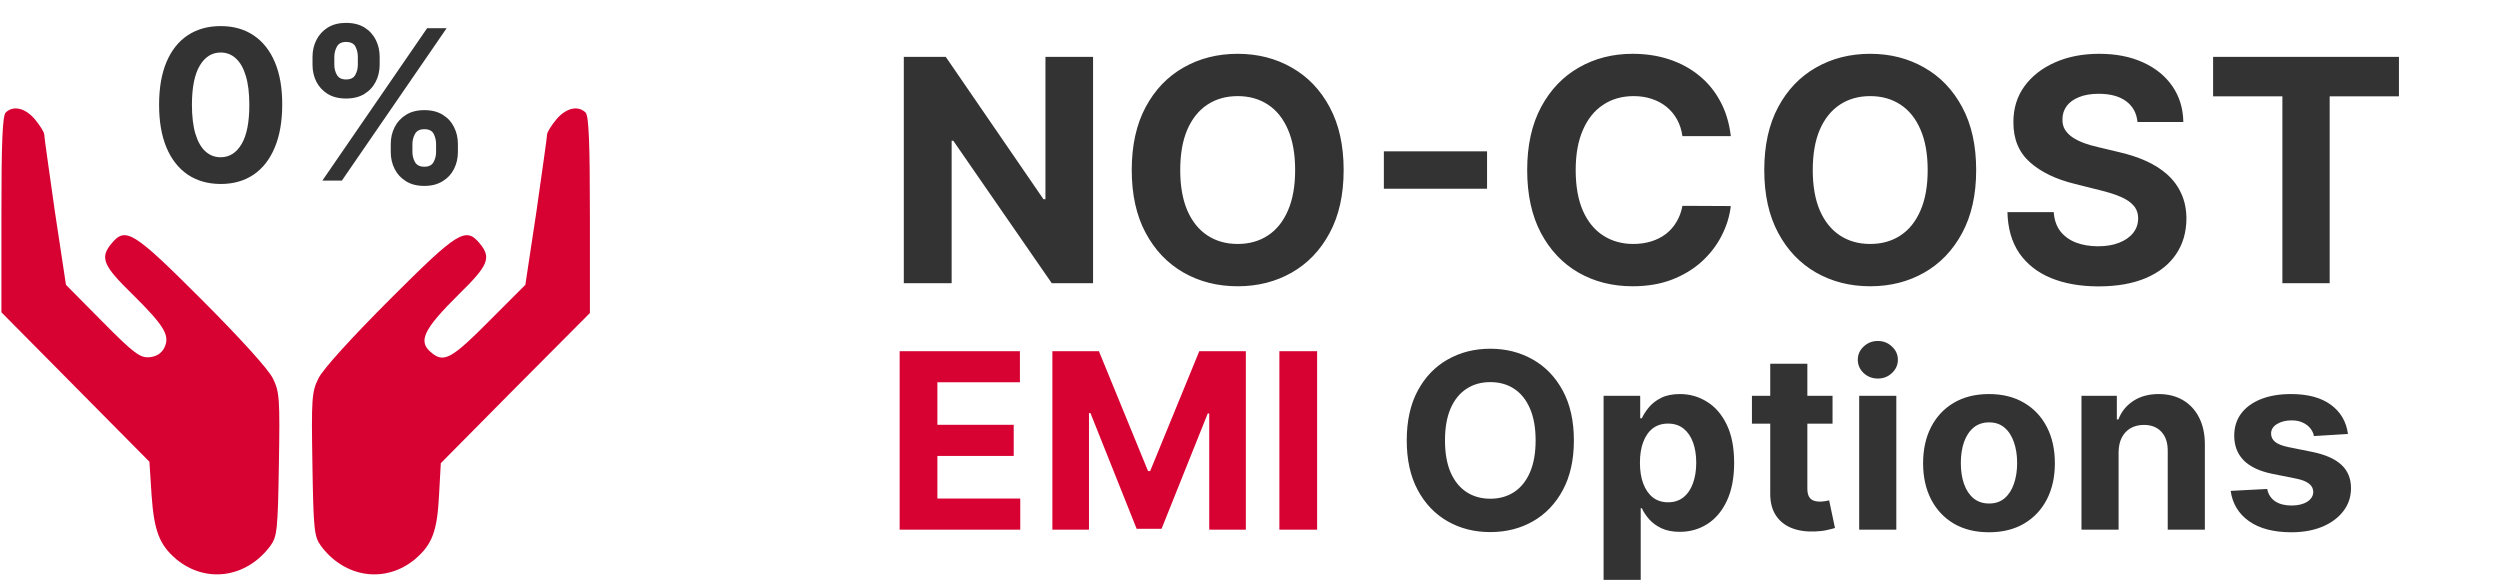
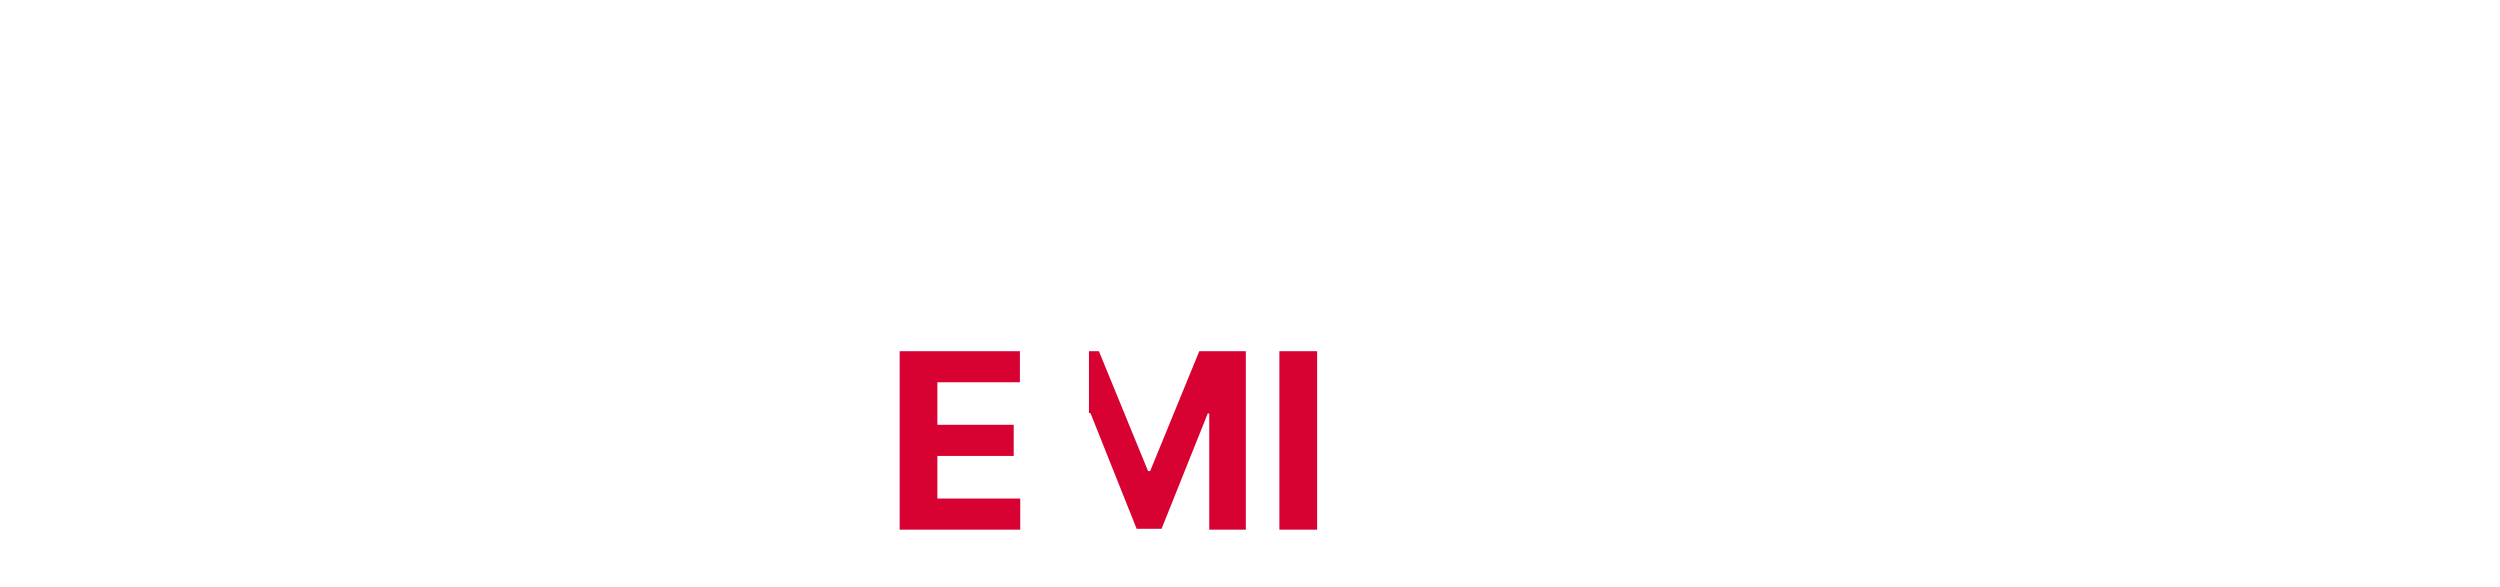
<svg xmlns="http://www.w3.org/2000/svg" width="213" height="50" viewBox="0 0 213 50" fill="none">
-   <path d="M93.129 4.847V24.127H89.609L81.221 11.992H81.08V24.127H77.004V4.847H80.581L88.903 16.972H89.072V4.847H93.129ZM114.479 14.487C114.479 16.589 114.081 18.378 113.284 19.853C112.493 21.328 111.413 22.454 110.045 23.232C108.683 24.004 107.152 24.39 105.451 24.39C103.738 24.39 102.2 24.001 100.839 23.223C99.477 22.445 98.4 21.318 97.61 19.843C96.819 18.369 96.424 16.583 96.424 14.487C96.424 12.384 96.819 10.596 97.61 9.121C98.4 7.646 99.477 6.523 100.839 5.751C102.2 4.973 103.738 4.584 105.451 4.584C107.152 4.584 108.683 4.973 110.045 5.751C111.413 6.523 112.493 7.646 113.284 9.121C114.081 10.596 114.479 12.384 114.479 14.487ZM110.346 14.487C110.346 13.125 110.143 11.976 109.735 11.041C109.333 10.106 108.765 9.397 108.031 8.914C107.296 8.431 106.437 8.189 105.451 8.189C104.466 8.189 103.606 8.431 102.872 8.914C102.138 9.397 101.567 10.106 101.159 11.041C100.757 11.976 100.556 13.125 100.556 14.487C100.556 15.849 100.757 16.997 101.159 17.932C101.567 18.867 102.138 19.577 102.872 20.06C103.606 20.543 104.466 20.785 105.451 20.785C106.437 20.785 107.296 20.543 108.031 20.06C108.765 19.577 109.333 18.867 109.735 17.932C110.143 16.997 110.346 15.849 110.346 14.487ZM126.697 12.896V16.078H117.905V12.896H126.697ZM147.466 11.597H143.342C143.267 11.063 143.113 10.59 142.881 10.175C142.649 9.755 142.351 9.397 141.987 9.102C141.623 8.807 141.202 8.581 140.725 8.424C140.255 8.268 139.743 8.189 139.191 8.189C138.193 8.189 137.324 8.437 136.583 8.933C135.843 9.422 135.268 10.138 134.861 11.079C134.453 12.014 134.249 13.15 134.249 14.487C134.249 15.861 134.453 17.016 134.861 17.951C135.275 18.886 135.852 19.592 136.593 20.069C137.333 20.546 138.19 20.785 139.163 20.785C139.709 20.785 140.214 20.712 140.678 20.568C141.149 20.424 141.566 20.214 141.93 19.937C142.294 19.655 142.596 19.313 142.834 18.911C143.079 18.51 143.248 18.052 143.342 17.537L147.466 17.556C147.359 18.441 147.092 19.294 146.665 20.116C146.245 20.932 145.677 21.663 144.962 22.31C144.252 22.95 143.405 23.458 142.42 23.835C141.441 24.205 140.333 24.39 139.097 24.39C137.377 24.39 135.84 24.001 134.484 23.223C133.135 22.445 132.068 21.318 131.283 19.843C130.505 18.369 130.116 16.583 130.116 14.487C130.116 12.384 130.511 10.596 131.302 9.121C132.093 7.646 133.166 6.523 134.522 5.751C135.877 4.973 137.402 4.584 139.097 4.584C140.214 4.584 141.249 4.74 142.203 5.054C143.163 5.368 144.014 5.826 144.754 6.429C145.495 7.025 146.097 7.756 146.562 8.622C147.033 9.488 147.334 10.48 147.466 11.597ZM168.37 14.487C168.37 16.589 167.972 18.378 167.175 19.853C166.384 21.328 165.305 22.454 163.936 23.232C162.575 24.004 161.043 24.39 159.343 24.39C157.629 24.39 156.092 24.001 154.73 23.223C153.368 22.445 152.292 21.318 151.501 19.843C150.71 18.369 150.315 16.583 150.315 14.487C150.315 12.384 150.71 10.596 151.501 9.121C152.292 7.646 153.368 6.523 154.73 5.751C156.092 4.973 157.629 4.584 159.343 4.584C161.043 4.584 162.575 4.973 163.936 5.751C165.305 6.523 166.384 7.646 167.175 9.121C167.972 10.596 168.37 12.384 168.37 14.487ZM164.238 14.487C164.238 13.125 164.034 11.976 163.626 11.041C163.224 10.106 162.656 9.397 161.922 8.914C161.188 8.431 160.328 8.189 159.343 8.189C158.357 8.189 157.497 8.431 156.763 8.914C156.029 9.397 155.458 10.106 155.05 11.041C154.648 11.976 154.447 13.125 154.447 14.487C154.447 15.849 154.648 16.997 155.05 17.932C155.458 18.867 156.029 19.577 156.763 20.06C157.497 20.543 158.357 20.785 159.343 20.785C160.328 20.785 161.188 20.543 161.922 20.06C162.656 19.577 163.224 18.867 163.626 17.932C164.034 16.997 164.238 15.849 164.238 14.487ZM182.114 10.392C182.038 9.633 181.715 9.043 181.144 8.622C180.573 8.202 179.798 7.991 178.819 7.991C178.154 7.991 177.592 8.086 177.134 8.274C176.676 8.456 176.324 8.71 176.079 9.036C175.841 9.363 175.722 9.733 175.722 10.147C175.709 10.492 175.781 10.793 175.938 11.051C176.101 11.308 176.324 11.531 176.607 11.719C176.889 11.901 177.215 12.061 177.586 12.199C177.956 12.331 178.351 12.444 178.772 12.538L180.504 12.952C181.345 13.141 182.117 13.392 182.82 13.706C183.523 14.019 184.131 14.405 184.646 14.863C185.161 15.322 185.559 15.861 185.841 16.483C186.13 17.104 186.278 17.816 186.284 18.619C186.278 19.799 185.976 20.822 185.38 21.688C184.79 22.548 183.937 23.217 182.82 23.694C181.709 24.164 180.369 24.4 178.8 24.4C177.244 24.4 175.888 24.161 174.733 23.684C173.585 23.207 172.687 22.501 172.041 21.566C171.401 20.625 171.065 19.46 171.034 18.073H174.978C175.022 18.72 175.207 19.26 175.533 19.693C175.866 20.119 176.308 20.443 176.861 20.662C177.419 20.876 178.05 20.982 178.753 20.982C179.443 20.982 180.043 20.882 180.551 20.681C181.066 20.48 181.464 20.201 181.746 19.843C182.029 19.486 182.17 19.075 182.17 18.61C182.17 18.177 182.041 17.813 181.784 17.518C181.533 17.223 181.163 16.972 180.673 16.765C180.19 16.558 179.597 16.37 178.894 16.2L176.795 15.673C175.169 15.278 173.886 14.659 172.945 13.819C172.003 12.977 171.536 11.845 171.542 10.42C171.536 9.253 171.846 8.233 172.474 7.361C173.108 6.488 173.977 5.807 175.082 5.318C176.186 4.828 177.441 4.584 178.847 4.584C180.278 4.584 181.527 4.828 182.594 5.318C183.667 5.807 184.502 6.488 185.098 7.361C185.694 8.233 186.001 9.243 186.02 10.392H182.114ZM188.556 8.208V4.847H204.39V8.208H198.488V24.127H194.459V8.208H188.556ZM134.095 37.523C134.095 39.182 133.78 40.592 133.152 41.756C132.528 42.919 131.677 43.807 130.598 44.421C129.523 45.03 128.316 45.334 126.974 45.334C125.623 45.334 124.41 45.028 123.336 44.414C122.262 43.8 121.413 42.911 120.789 41.748C120.165 40.585 119.854 39.177 119.854 37.523C119.854 35.865 120.165 34.454 120.789 33.291C121.413 32.128 122.262 31.242 123.336 30.633C124.41 30.019 125.623 29.712 126.974 29.712C128.316 29.712 129.523 30.019 130.598 30.633C131.677 31.242 132.528 32.128 133.152 33.291C133.78 34.454 134.095 35.865 134.095 37.523ZM130.835 37.523C130.835 36.449 130.674 35.543 130.353 34.806C130.036 34.068 129.588 33.509 129.009 33.128C128.429 32.746 127.751 32.556 126.974 32.556C126.197 32.556 125.519 32.746 124.94 33.128C124.361 33.509 123.91 34.068 123.588 34.806C123.272 35.543 123.113 36.449 123.113 37.523C123.113 38.597 123.272 39.503 123.588 40.241C123.91 40.978 124.361 41.538 124.94 41.919C125.519 42.3 126.197 42.491 126.974 42.491C127.751 42.491 128.429 42.3 129.009 41.919C129.588 41.538 130.036 40.978 130.353 40.241C130.674 39.503 130.835 38.597 130.835 37.523ZM136.626 49.403V33.722H139.745V35.637H139.886C140.024 35.33 140.225 35.019 140.487 34.702C140.754 34.38 141.101 34.113 141.527 33.9C141.957 33.682 142.492 33.573 143.13 33.573C143.962 33.573 144.729 33.791 145.432 34.227C146.135 34.657 146.697 35.308 147.118 36.179C147.538 37.046 147.749 38.132 147.749 39.439C147.749 40.711 147.543 41.785 147.133 42.661C146.727 43.533 146.172 44.194 145.469 44.644C144.771 45.089 143.989 45.312 143.123 45.312C142.509 45.312 141.987 45.211 141.556 45.008C141.131 44.805 140.782 44.55 140.509 44.243C140.237 43.931 140.029 43.617 139.886 43.3H139.789V49.403H136.626ZM139.722 39.424C139.722 40.102 139.816 40.694 140.004 41.199C140.193 41.704 140.465 42.097 140.821 42.379C141.178 42.657 141.611 42.795 142.121 42.795C142.635 42.795 143.071 42.654 143.427 42.372C143.784 42.085 144.054 41.689 144.237 41.184C144.425 40.674 144.519 40.087 144.519 39.424C144.519 38.766 144.427 38.187 144.244 37.687C144.061 37.187 143.791 36.796 143.435 36.514C143.078 36.231 142.64 36.09 142.121 36.09C141.606 36.09 141.17 36.226 140.814 36.499C140.462 36.771 140.193 37.157 140.004 37.657C139.816 38.157 139.722 38.746 139.722 39.424ZM156.133 33.722V36.098H149.265V33.722H156.133ZM150.824 30.989H153.987V41.622C153.987 41.914 154.032 42.142 154.121 42.305C154.21 42.463 154.334 42.575 154.492 42.639C154.655 42.703 154.843 42.736 155.056 42.736C155.205 42.736 155.353 42.723 155.502 42.699C155.65 42.669 155.764 42.647 155.843 42.632L156.341 44.986C156.182 45.035 155.96 45.092 155.673 45.156C155.385 45.226 155.036 45.268 154.626 45.282C153.863 45.312 153.195 45.211 152.621 44.978C152.052 44.745 151.609 44.384 151.292 43.894C150.975 43.404 150.819 42.785 150.824 42.038V30.989ZM158.402 45.127V33.722H161.566V45.127H158.402ZM159.991 32.252C159.521 32.252 159.118 32.096 158.781 31.784C158.449 31.467 158.284 31.088 158.284 30.648C158.284 30.212 158.449 29.838 158.781 29.526C159.118 29.21 159.521 29.051 159.991 29.051C160.462 29.051 160.863 29.21 161.194 29.526C161.531 29.838 161.699 30.212 161.699 30.648C161.699 31.088 161.531 31.467 161.194 31.784C160.863 32.096 160.462 32.252 159.991 32.252ZM169.461 45.349C168.308 45.349 167.311 45.104 166.469 44.614C165.633 44.119 164.987 43.431 164.531 42.55C164.076 41.664 163.848 40.637 163.848 39.469C163.848 38.291 164.076 37.261 164.531 36.38C164.987 35.494 165.633 34.806 166.469 34.316C167.311 33.821 168.308 33.573 169.461 33.573C170.615 33.573 171.61 33.821 172.446 34.316C173.288 34.806 173.936 35.494 174.392 36.38C174.847 37.261 175.075 38.291 175.075 39.469C175.075 40.637 174.847 41.664 174.392 42.55C173.936 43.431 173.288 44.119 172.446 44.614C171.61 45.104 170.615 45.349 169.461 45.349ZM169.476 42.899C170.001 42.899 170.439 42.751 170.79 42.453C171.142 42.152 171.407 41.741 171.585 41.221C171.768 40.701 171.86 40.11 171.86 39.446C171.86 38.783 171.768 38.192 171.585 37.672C171.407 37.152 171.142 36.741 170.79 36.439C170.439 36.137 170.001 35.986 169.476 35.986C168.947 35.986 168.501 36.137 168.14 36.439C167.783 36.741 167.514 37.152 167.33 37.672C167.152 38.192 167.063 38.783 167.063 39.446C167.063 40.11 167.152 40.701 167.33 41.221C167.514 41.741 167.783 42.152 168.14 42.453C168.501 42.751 168.947 42.899 169.476 42.899ZM180.504 38.533V45.127H177.341V33.722H180.355V35.734H180.489C180.741 35.071 181.164 34.546 181.758 34.16C182.352 33.769 183.073 33.573 183.919 33.573C184.711 33.573 185.402 33.746 185.991 34.093C186.58 34.439 187.038 34.934 187.364 35.578C187.691 36.217 187.854 36.979 187.854 37.865V45.127H184.691V38.429C184.696 37.731 184.518 37.187 184.157 36.796C183.795 36.4 183.298 36.202 182.664 36.202C182.239 36.202 181.862 36.293 181.536 36.476C181.214 36.66 180.962 36.927 180.778 37.278C180.6 37.625 180.509 38.043 180.504 38.533ZM200.046 36.974L197.15 37.152C197.1 36.904 196.994 36.682 196.831 36.484C196.667 36.281 196.452 36.12 196.185 36.001C195.922 35.877 195.608 35.816 195.242 35.816C194.752 35.816 194.338 35.919 194.002 36.127C193.665 36.33 193.497 36.603 193.497 36.944C193.497 37.216 193.606 37.447 193.824 37.635C194.041 37.823 194.415 37.974 194.945 38.088L197.009 38.503C198.118 38.731 198.944 39.097 199.489 39.602C200.033 40.107 200.306 40.77 200.306 41.592C200.306 42.34 200.085 42.996 199.645 43.56C199.209 44.124 198.61 44.565 197.848 44.882C197.091 45.193 196.217 45.349 195.227 45.349C193.717 45.349 192.514 45.035 191.618 44.406C190.727 43.773 190.205 42.911 190.052 41.822L193.163 41.659C193.257 42.119 193.484 42.471 193.846 42.713C194.207 42.951 194.67 43.07 195.234 43.07C195.789 43.07 196.234 42.963 196.571 42.751C196.912 42.533 197.086 42.253 197.091 41.911C197.086 41.624 196.964 41.389 196.727 41.206C196.489 41.018 196.123 40.874 195.628 40.776L193.653 40.382C192.539 40.159 191.71 39.773 191.165 39.224C190.626 38.674 190.356 37.974 190.356 37.122C190.356 36.39 190.554 35.759 190.95 35.229C191.351 34.699 191.913 34.291 192.636 34.004C193.363 33.717 194.215 33.573 195.19 33.573C196.63 33.573 197.764 33.878 198.59 34.486C199.422 35.095 199.907 35.924 200.046 36.974Z" fill="black" fill-opacity="0.8" />
-   <path d="M76.65 45.127V29.92H86.896V32.571H79.865V36.194H86.369V38.845H79.865V42.476H86.926V45.127H76.65ZM89.662 29.92H93.626L97.814 40.137H97.992L102.18 29.92H106.145V45.127H103.027V35.229H102.9L98.965 45.052H96.842L92.906 35.192H92.78V45.127H89.662V29.92ZM112.218 29.92V45.127H109.003V29.92H112.218Z" fill="#D70132" />
-   <path d="M0.485 9.592C0.211 9.865 0.12 12.205 0.12 18.282V26.608L6.441 32.99L12.731 39.34L12.913 42.166C13.126 45.236 13.582 46.421 15.01 47.636C17.532 49.733 20.996 49.247 23.032 46.512C23.609 45.722 23.67 45.175 23.761 39.584C23.852 33.962 23.822 33.385 23.244 32.23C22.849 31.44 20.479 28.827 17.167 25.514C11.333 19.68 10.695 19.285 9.479 20.774C8.507 21.959 8.78 22.628 11.242 25.028C14.037 27.793 14.493 28.584 14.007 29.617C13.764 30.103 13.338 30.376 12.731 30.437C11.941 30.498 11.424 30.133 8.72 27.398L5.62 24.268L4.678 18.039C4.192 14.605 3.767 11.658 3.767 11.445C3.767 11.263 3.402 10.686 2.976 10.169C2.156 9.197 1.123 8.954 0.485 9.592Z" fill="#D70132" />
-   <path d="M47.403 10.169C46.977 10.686 46.613 11.263 46.613 11.445C46.613 11.658 46.187 14.605 45.701 18.039L44.759 24.268L41.66 27.368C38.56 30.498 37.831 30.923 36.828 30.103C35.552 29.13 36.008 28.128 39.138 25.028C41.599 22.628 41.872 21.959 40.9 20.774C39.684 19.285 39.046 19.68 33.212 25.514C29.9 28.827 27.53 31.44 27.135 32.23C26.557 33.385 26.527 33.962 26.618 39.584C26.709 45.175 26.77 45.722 27.347 46.512C29.383 49.247 32.847 49.733 35.37 47.636C36.828 46.39 37.254 45.236 37.405 42.197L37.557 39.462L43.908 33.05L50.259 26.669V18.313C50.259 12.205 50.168 9.865 49.894 9.592C49.256 8.954 48.223 9.197 47.403 10.169Z" fill="#D70132" />
-   <path d="M18.8 15.675C17.709 15.671 16.77 15.402 15.984 14.87C15.202 14.337 14.599 13.565 14.177 12.555C13.758 11.544 13.551 10.329 13.555 8.908C13.555 7.491 13.764 6.284 14.183 5.286C14.606 4.288 15.208 3.529 15.99 3.009C16.777 2.485 17.713 2.223 18.8 2.223C19.887 2.223 20.821 2.485 21.603 3.009C22.39 3.534 22.994 4.295 23.417 5.293C23.84 6.286 24.049 7.491 24.045 8.908C24.045 10.333 23.834 11.55 23.411 12.561C22.992 13.572 22.392 14.343 21.61 14.876C20.828 15.409 19.891 15.675 18.8 15.675ZM18.8 13.398C19.544 13.398 20.138 13.024 20.582 12.276C21.026 11.527 21.246 10.405 21.242 8.908C21.242 7.923 21.14 7.102 20.937 6.447C20.739 5.792 20.455 5.299 20.088 4.969C19.724 4.639 19.295 4.474 18.8 4.474C18.06 4.474 17.468 4.844 17.024 5.584C16.58 6.324 16.356 7.432 16.352 8.908C16.352 9.906 16.451 10.739 16.65 11.407C16.853 12.07 17.138 12.569 17.506 12.903C17.874 13.233 18.305 13.398 18.8 13.398ZM33.292 12.954V12.269C33.292 11.749 33.402 11.271 33.622 10.836C33.846 10.396 34.169 10.045 34.592 9.783C35.019 9.517 35.539 9.383 36.152 9.383C36.774 9.383 37.296 9.515 37.719 9.777C38.146 10.039 38.467 10.39 38.683 10.829C38.903 11.265 39.013 11.745 39.013 12.269V12.954C39.013 13.474 38.903 13.954 38.683 14.394C38.463 14.829 38.139 15.178 37.712 15.44C37.285 15.707 36.765 15.84 36.152 15.84C35.531 15.84 35.008 15.707 34.586 15.44C34.163 15.178 33.842 14.829 33.622 14.394C33.402 13.954 33.292 13.474 33.292 12.954ZM35.138 12.269V12.954C35.138 13.254 35.209 13.538 35.353 13.804C35.501 14.07 35.767 14.204 36.152 14.204C36.537 14.204 36.799 14.073 36.939 13.81C37.083 13.548 37.154 13.263 37.154 12.954V12.269C37.154 11.961 37.087 11.673 36.951 11.407C36.816 11.14 36.55 11.007 36.152 11.007C35.772 11.007 35.507 11.14 35.359 11.407C35.212 11.673 35.138 11.961 35.138 12.269ZM26.626 5.521V4.836C26.626 4.312 26.738 3.832 26.962 3.396C27.186 2.957 27.51 2.606 27.933 2.343C28.36 2.081 28.875 1.95 29.48 1.95C30.106 1.95 30.63 2.081 31.053 2.343C31.476 2.606 31.797 2.957 32.017 3.396C32.237 3.832 32.347 4.312 32.347 4.836V5.521C32.347 6.045 32.235 6.525 32.011 6.961C31.791 7.396 31.467 7.745 31.04 8.007C30.617 8.265 30.097 8.394 29.48 8.394C28.863 8.394 28.34 8.263 27.913 8.001C27.491 7.734 27.169 7.386 26.95 6.954C26.734 6.519 26.626 6.041 26.626 5.521ZM28.484 4.836V5.521C28.484 5.83 28.556 6.115 28.7 6.377C28.848 6.639 29.108 6.77 29.48 6.77C29.869 6.77 30.133 6.639 30.273 6.377C30.417 6.115 30.488 5.83 30.488 5.521V4.836C30.488 4.527 30.421 4.24 30.285 3.973C30.15 3.707 29.882 3.574 29.48 3.574C29.104 3.574 28.844 3.709 28.7 3.98C28.556 4.25 28.484 4.536 28.484 4.836ZM27.463 15.39L36.393 2.4H38.055L29.125 15.39H27.463Z" fill="black" fill-opacity="0.8" />
+   <path d="M76.65 45.127V29.92H86.896V32.571H79.865V36.194H86.369V38.845H79.865V42.476H86.926V45.127H76.65ZM89.662 29.92H93.626L97.814 40.137H97.992L102.18 29.92H106.145V45.127H103.027V35.229H102.9L98.965 45.052H96.842L92.906 35.192H92.78V45.127V29.92ZM112.218 29.92V45.127H109.003V29.92H112.218Z" fill="#D70132" />
</svg>